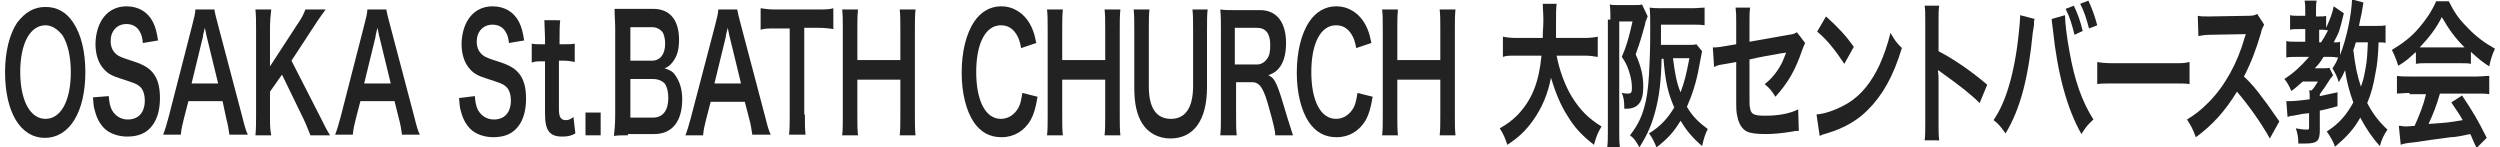
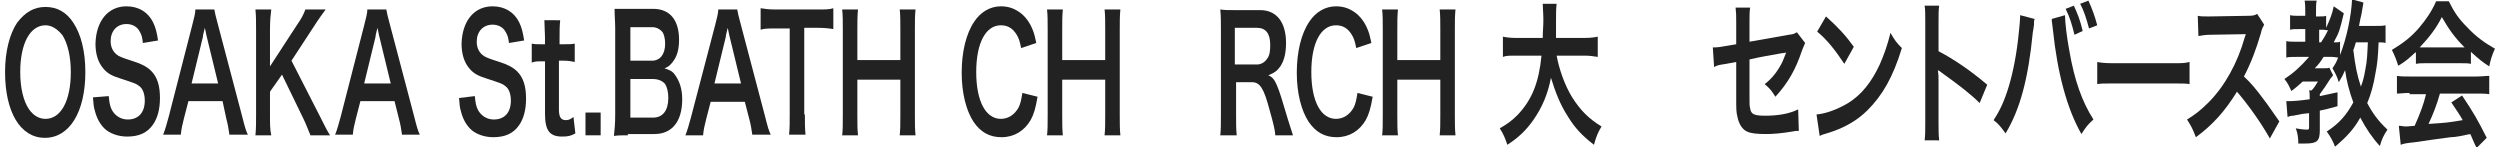
<svg xmlns="http://www.w3.org/2000/svg" version="1.1" id="レイヤー_1" x="0px" y="0px" viewBox="0 0 395.4 23.3" style="enable-background:new 0 0 395.4 23.3;" xml:space="preserve">
  <style type="text/css">
	.st0{fill:#222222;}
</style>
  <g>
    <path class="st0" d="M11.6,3.6c1.2,1.8,1.9,4.5,1.9,7.8c0,6.3-2.5,10.4-6.4,10.4c-3.9,0-6.3-4.1-6.3-10.4c0-3.2,0.7-6,1.9-7.8   C4,1.9,5.4,1.1,7.2,1.1C9,1.1,10.5,1.9,11.6,3.6z M11.2,11.4c0-2.5-0.5-4.5-1.3-5.8C9.1,4.6,8.2,4,7.2,4c-2.4,0-4,2.8-4,7.4   c0,2.5,0.5,4.6,1.4,5.9c0.7,1,1.6,1.5,2.6,1.5C9.6,18.8,11.2,16,11.2,11.4z" />
    <path class="st0" d="M17.2,15.2c0.1,1.1,0.2,1.6,0.5,2.2c0.5,0.9,1.4,1.5,2.5,1.5c1.7,0,2.7-1.1,2.7-3c0-1-0.3-1.9-0.9-2.3   c-0.5-0.4-0.6-0.4-3-1.2c-1.3-0.4-2-0.8-2.6-1.5c-0.9-1-1.3-2.4-1.3-4C15.2,3.3,17.1,1,20,1c1.9,0,3.4,0.9,4.2,2.5   c0.4,0.8,0.6,1.6,0.8,2.9l-2.4,0.4c-0.1-0.9-0.2-1.3-0.5-1.8c-0.4-0.8-1.2-1.2-2.1-1.2c-1.5,0-2.5,1.1-2.5,2.7c0,1,0.4,1.8,1.2,2.3   c0.4,0.2,0.5,0.3,2.4,0.9c1.3,0.4,2.2,0.9,2.8,1.5c1,1,1.4,2.4,1.4,4.3c0,1.8-0.4,3.2-1.1,4.2c-0.9,1.3-2.2,1.9-4.1,1.9   c-1.4,0-2.8-0.5-3.6-1.3c-0.7-0.7-1.2-1.6-1.5-2.8c-0.2-0.6-0.2-1-0.3-2.1L17.2,15.2z" />
    <path class="st0" d="M36.3,21.4c-0.1-0.8-0.3-1.9-0.5-2.6L35.2,16h-5.4l-0.7,2.7c-0.3,1.2-0.4,1.6-0.5,2.6h-2.8   c0.3-0.7,0.6-1.8,0.9-2.9L30.4,4c0.3-1.2,0.5-1.9,0.5-2.5h3c0.1,0.6,0.2,1,0.6,2.5l3.8,14.4c0.4,1.6,0.6,2.3,0.9,2.9H36.3z    M32.7,5.8c-0.1-0.3-0.1-0.6-0.3-1.4c-0.3,1.2-0.3,1.2-0.3,1.4l-1.8,7.4h4.2L32.7,5.8z" />
    <path class="st0" d="M50.5,18.2c1,2,1.2,2.4,1.7,3.2h-3.1c-0.3-0.7-0.7-1.8-1.1-2.6l-3.4-7l-1.9,2.7v3.7c0,1.5,0,2.2,0.2,3.2h-2.5   c0.1-1.1,0.1-1.9,0.1-3.2V4.7c0-1.3,0-2.2-0.1-3.2h2.5c-0.1,0.8-0.2,1.8-0.2,3.2v5.8l4.3-6.6c0.7-1,1-1.6,1.3-2.4h3.2   c-0.5,0.7-1.1,1.5-1.8,2.6l-3.6,5.5L50.5,18.2z" />
    <path class="st0" d="M63.6,21.4c-0.1-0.8-0.3-1.9-0.5-2.6L62.4,16H57l-0.7,2.7c-0.3,1.2-0.4,1.6-0.5,2.6H53   c0.3-0.7,0.6-1.8,0.9-2.9L57.6,4c0.3-1.2,0.5-1.9,0.5-2.5h3c0.1,0.6,0.2,1,0.6,2.5l3.8,14.4c0.4,1.6,0.6,2.3,0.9,2.9H63.6z M60,5.8   c-0.1-0.3-0.1-0.6-0.3-1.4c-0.3,1.2-0.3,1.2-0.3,1.4l-1.8,7.4h4.2L60,5.8z" />
    <path class="st0" d="M75.1,15.2c0.1,1.1,0.2,1.6,0.5,2.2c0.5,0.9,1.4,1.5,2.5,1.5c1.7,0,2.7-1.1,2.7-3c0-1-0.3-1.9-0.9-2.3   c-0.5-0.4-0.6-0.4-3-1.2c-1.3-0.4-2-0.8-2.6-1.5c-0.9-1-1.3-2.4-1.3-4C73.1,3.3,75,1,77.9,1c1.9,0,3.4,0.9,4.2,2.5   c0.4,0.8,0.6,1.6,0.8,2.9l-2.4,0.4C80.4,6,80.3,5.6,80,5.1c-0.4-0.8-1.2-1.2-2.1-1.2c-1.5,0-2.5,1.1-2.5,2.7c0,1,0.4,1.8,1.2,2.3   C77,9.1,77.1,9.2,79,9.8c1.3,0.4,2.2,0.9,2.8,1.5c1,1,1.4,2.4,1.4,4.3c0,1.8-0.4,3.2-1.1,4.2c-0.9,1.3-2.2,1.9-4.1,1.9   c-1.4,0-2.8-0.5-3.6-1.3c-0.7-0.7-1.2-1.6-1.5-2.8c-0.2-0.6-0.2-1-0.3-2.1L75.1,15.2z" />
    <path class="st0" d="M88.6,3.2c-0.1,0.9-0.1,1.9-0.1,3.1V7h0.7c0.8,0,1.2,0,1.7-0.1v2.9c-0.6-0.1-0.9-0.2-1.7-0.2h-0.8v7.7   c0,1.2,0.3,1.7,1.1,1.7c0.4,0,0.7-0.1,1.2-0.5l0.3,2.6c-0.7,0.4-1.2,0.5-2.1,0.5c-2,0-2.7-1-2.7-3.6V9.7h-0.6c-0.6,0-1,0-1.5,0.2   V6.9C84.6,7,84.9,7,85.6,7h0.6V6.3c0-1.1-0.1-2.2-0.1-3.1H88.6z" />
    <path class="st0" d="M92.6,21.4v-3.6H95v3.6H92.6z" />
    <path class="st0" d="M99.3,21.4c-1,0-1.5,0-2.2,0.1c0.1-1,0.2-1.8,0.2-3.4V4.5c0-1.1-0.1-2-0.1-3.1c0.7,0,1,0,2.1,0h4   c2.6,0,4.1,1.7,4.1,4.9c0,1.5-0.3,2.6-1,3.5c-0.4,0.5-0.7,0.8-1.3,1c0.9,0.3,1.3,0.5,1.7,1.1c0.7,1,1.1,2.2,1.1,3.8   c0,3.5-1.6,5.5-4.4,5.5H99.3z M103.1,9.6c1.3,0,2.1-1,2.1-2.7c0-0.8-0.2-1.5-0.4-1.8c-0.4-0.5-1-0.8-1.6-0.8h-3.5v5.3H103.1z    M99.6,18.6h3.7c1.5,0,2.4-1.1,2.4-3.1c0-1-0.2-1.7-0.5-2.2c-0.4-0.5-1.1-0.8-1.9-0.8h-3.6V18.6z" />
    <path class="st0" d="M119,21.4c-0.1-0.8-0.3-1.9-0.5-2.6l-0.7-2.7h-5.4l-0.7,2.7c-0.3,1.2-0.4,1.6-0.5,2.6h-2.8   c0.3-0.7,0.6-1.8,0.9-2.9L113.1,4c0.3-1.2,0.5-1.9,0.5-2.5h3c0.1,0.6,0.2,1,0.6,2.5l3.8,14.4c0.4,1.6,0.6,2.3,0.9,2.9H119z    M115.4,5.8c-0.1-0.3-0.1-0.6-0.3-1.4c-0.3,1.2-0.3,1.2-0.3,1.4l-1.8,7.4h4.2L115.4,5.8z" />
    <path class="st0" d="M127.3,18.1c0,1.3,0,2.2,0.1,3.2h-2.6c0.1-1,0.1-1.9,0.1-3.2V4.5h-2.3c-1,0-1.7,0-2.3,0.2V1.3   c0.6,0.1,1.3,0.2,2.3,0.2h6.7c1.2,0,1.9,0,2.5-0.2v3.3c-0.6-0.1-1.3-0.2-2.5-0.2h-2.1V18.1z" />
    <path class="st0" d="M144.8,1.5c-0.1,1-0.1,1.8-0.1,3.2v13.5c0,1.4,0,2.2,0.1,3.2h-2.5c0.1-1,0.1-1.7,0.1-3.2v-5.6h-6.8v5.6   c0,1.4,0,2.2,0.1,3.2h-2.5c0.1-0.9,0.1-1.7,0.1-3.2V4.7c0-1.5,0-2.2-0.1-3.2h2.5c-0.1,1-0.1,1.9-0.1,3.2v4.8h6.8V4.7   c0-1.4,0-2.3-0.1-3.2H144.8z" />
    <path class="st0" d="M164.1,15.3c-0.3,1.8-0.6,2.8-1.1,3.7c-1,1.7-2.6,2.7-4.6,2.7c-1.9,0-3.3-0.8-4.4-2.4   c-1.2-1.8-1.9-4.6-1.9-7.8c0-3.3,0.7-6.2,2-8.1c1-1.5,2.5-2.4,4.2-2.4c1.3,0,2.3,0.4,3.3,1.2c0.8,0.7,1.4,1.6,1.8,2.7   c0.2,0.5,0.3,1,0.5,1.9l-2.4,0.8c-0.2-1.1-0.4-1.6-0.7-2.1c-0.6-1-1.4-1.5-2.5-1.5c-2.4,0-3.9,2.8-3.9,7.4c0,4.6,1.5,7.4,3.9,7.4   c1.2,0,2.2-0.7,2.8-1.8c0.3-0.6,0.4-1.1,0.6-2.3L164.1,15.3z" />
    <path class="st0" d="M177.2,1.5c-0.1,1-0.1,1.8-0.1,3.2v13.5c0,1.4,0,2.2,0.1,3.2h-2.5c0.1-1,0.1-1.7,0.1-3.2v-5.6H168v5.6   c0,1.4,0,2.2,0.1,3.2h-2.5c0.1-0.9,0.1-1.7,0.1-3.2V4.7c0-1.5,0-2.2-0.1-3.2h2.5c-0.1,1-0.1,1.9-0.1,3.2v4.8h6.8V4.7   c0-1.4,0-2.3-0.1-3.2H177.2z" />
-     <path class="st0" d="M191,1.5c-0.1,0.9-0.1,1.8-0.1,3.4v8.9c0,5.2-2.1,8.1-5.8,8.1c-1.9,0-3.5-0.9-4.4-2.3   c-0.9-1.4-1.3-3.2-1.3-5.7V4.9c0-1.5,0-2.5-0.1-3.4h2.5c-0.1,0.8-0.1,1.8-0.1,3.4v8.8c0,3.4,1.2,5.1,3.5,5.1c2.3,0,3.5-1.8,3.5-5.2   V4.9c0-1.6,0-2.5-0.1-3.4H191z" />
    <path class="st0" d="M201.7,21.4c0-0.6-0.3-1.9-0.9-4c-0.9-3.4-1.5-4.4-2.8-4.4h-2.5v5.1c0,1.5,0,2.3,0.1,3.3H193   c0.1-1,0.1-1.7,0.1-3.2V4.7c0-1.3,0-2.1-0.1-3.2c0.7,0.1,1.2,0.1,2.2,0.1h4.1c2.6,0,4.1,1.9,4.1,5.2c0,1.6-0.3,2.8-0.9,3.7   c-0.5,0.7-0.9,1-1.9,1.4c1.1,0.5,1.4,1.2,3.1,7c0.1,0.4,0.6,1.8,0.8,2.5H201.7z M198.8,10.2c0.6,0,1.2-0.3,1.6-0.9   c0.4-0.5,0.5-1.2,0.5-2.2c0-1.8-0.7-2.7-2.1-2.7h-3.5v5.8H198.8z" />
    <path class="st0" d="M217.1,15.3c-0.3,1.8-0.6,2.8-1.1,3.7c-1,1.7-2.6,2.7-4.6,2.7c-1.9,0-3.3-0.8-4.4-2.4   c-1.2-1.8-1.9-4.6-1.9-7.8c0-3.3,0.7-6.2,2-8.1c1-1.5,2.5-2.4,4.2-2.4c1.3,0,2.3,0.4,3.3,1.2c0.8,0.7,1.4,1.6,1.8,2.7   c0.2,0.5,0.3,1,0.5,1.9l-2.4,0.8c-0.2-1.1-0.4-1.6-0.7-2.1c-0.6-1-1.4-1.5-2.5-1.5c-2.4,0-3.9,2.8-3.9,7.4c0,4.6,1.5,7.4,3.9,7.4   c1.2,0,2.2-0.7,2.8-1.8c0.3-0.6,0.4-1.1,0.6-2.3L217.1,15.3z" />
    <path class="st0" d="M230.2,1.5c-0.1,1-0.1,1.8-0.1,3.2v13.5c0,1.4,0,2.2,0.1,3.2h-2.5c0.1-1,0.1-1.7,0.1-3.2v-5.6h-6.8v5.6   c0,1.4,0,2.2,0.1,3.2h-2.5c0.1-0.9,0.1-1.7,0.1-3.2V4.7c0-1.5,0-2.2-0.1-3.2h2.5c-0.1,1-0.1,1.9-0.1,3.2v4.8h6.8V4.7   c0-1.4,0-2.3-0.1-3.2H230.2z" />
    <path class="st0" d="M246.2,8.8c0.4,2.2,1.3,4.7,2.4,6.5c1.3,2.1,2.7,3.5,4.7,4.7c-0.6,1-0.8,1.5-1.2,2.9c-1.8-1.4-3-2.6-4.2-4.6   c-1.1-1.7-1.9-3.7-2.6-6c-0.5,2.6-1.4,4.7-2.8,6.7c-1.2,1.7-2.4,2.8-4.1,3.9c-0.3-0.9-0.6-1.7-1.2-2.6c1.2-0.7,1.9-1.2,2.8-2.1   c2.3-2.4,3.4-5.2,3.8-9.4h-4c-1.1,0-1.6,0-2.1,0.2V5.8c0.5,0.1,1.1,0.2,2.1,0.2h4.2c0-1.2,0.1-1.6,0.1-2.9c0-1-0.1-1.8-0.1-2.5h2.2   c-0.1,0.9-0.1,1.2-0.1,2.9c0,1,0,1.6,0,2.5h4.5c1,0,1.6-0.1,2.1-0.2V9c-0.7-0.1-1.2-0.2-2.1-0.2H246.2z" />
-     <path class="st0" d="M254.7,3.1c0-0.9,0-1.7-0.1-2.4c0.3,0.1,0.6,0.1,1.1,0.1h2.9c0.6,0,0.8,0,1.1-0.1l0.9,1.9   c-0.1,0.2-0.1,0.2-0.2,0.5c0,0,0,0.1-0.1,0.2c0,0.1-0.1,0.2-0.1,0.5c-0.4,1.4-0.7,2.6-1.5,4.8c0.9,2,1.2,3.5,1.2,5.1   c0,2.4-0.8,3.5-2.7,3.5c-0.1,0-0.2,0-0.3,0c0-1.3-0.1-1.8-0.4-2.5c0.6,0.1,0.7,0.1,0.8,0.1c0.3,0,0.5,0,0.6-0.1   c0.2-0.1,0.2-0.5,0.2-0.9c0-0.6-0.1-1.3-0.3-2c-0.3-1-0.5-1.7-1.3-2.8c0.8-1.8,1.1-3,1.7-5.6h-2.1v17.3c0,1,0,1.7,0.1,2.6h-2   c0.1-0.7,0.1-1.6,0.1-2.9V3.1z M269.2,8.1c-0.1,0.5-0.1,0.5-0.5,2.6c-0.4,2.3-1.1,4.4-1.9,6.2c0.9,1.5,1.8,2.4,3.3,3.5   c-0.4,0.8-0.6,1.4-0.9,2.7c-1.6-1.4-2.5-2.5-3.4-4c-1.1,1.8-2,2.8-3.8,4.2c-0.4-0.9-0.7-1.6-1.2-2.2c1.8-1.1,2.9-2.3,4-4.1   c-1-2.3-1.4-4-1.7-7.7h-0.3c-0.1,3.9-0.4,6-1,8.3c-0.6,2.2-1.2,3.6-2.5,5.7c-0.6-1-0.8-1.4-1.5-1.9c1.4-1.8,2-3.2,2.5-5.4   c0.3-1.4,0.5-3.2,0.6-6.2c0.1-1.9,0.1-4.1,0.1-5.6c0-1.3,0-2.3-0.1-3c0.6,0.1,1.3,0.1,2,0.1h4.8c0.8,0,1.4-0.1,1.9-0.1v2.8   c-0.6-0.1-1-0.1-1.9-0.1h-5v2c0,0.3,0,0.5,0,1.2h4.2c0.7,0,1.1,0,1.4-0.1L269.2,8.1z M264.6,9.2c0.3,2.4,0.6,4,1.2,5.4   c0.6-1.6,0.9-2.8,1.4-5.4H264.6z" />
    <path class="st0" d="M285.5,6.8c-0.2,0.4-0.2,0.5-0.5,1.2c-1,3-2.2,5.1-4.2,7.3c-0.7-1.1-0.9-1.3-1.7-2c1.2-0.9,2.1-2.1,2.8-3.5   c0.2-0.5,0.3-0.7,0.6-1.5c-0.3,0.1-0.4,0.1-0.6,0.1c-1.7,0.3-3.5,0.6-5.2,1v5.6c0,1.7,0,1.7,0.1,2.1c0.1,1,0.7,1.2,2.4,1.2   c2,0,3.8-0.3,5.2-1l0.1,3.4c-0.5,0-0.6,0-1,0.1c-1.8,0.3-3.1,0.4-4.2,0.4c-1.4,0-2.4-0.1-3-0.4c-0.7-0.3-1.3-1.2-1.5-2.3   c-0.2-0.8-0.2-1.1-0.2-3.1V9.8l-1.6,0.3c-1.3,0.2-1.3,0.2-1.9,0.5l-0.2-3.1c0.2,0,0.3,0,0.4,0c0.3,0,1-0.1,1.5-0.2l1.8-0.3V3.6   c0-1.2,0-1.5-0.1-2.4h2.3c-0.1,0.7-0.1,1.2-0.1,2.3v3.1l6.2-1.1c0.9-0.1,0.9-0.2,1.3-0.4L285.5,6.8z" />
    <path class="st0" d="M287.3,18.1c1.5-0.1,3.5-0.9,5-1.8c2.1-1.3,3.7-3.3,5-6.1c0.7-1.6,1.2-3,1.7-5c0.7,1.2,0.9,1.5,1.8,2.4   c-1.4,4.6-3.1,7.5-5.4,9.8c-1.7,1.7-3.8,2.9-6.5,3.7c-0.7,0.2-0.7,0.2-1.1,0.4L287.3,18.1z M288.8,2.6c2,1.8,3.1,3,4.4,4.8   l-1.5,2.7C290.3,8,289,6.3,287.4,5L288.8,2.6z" />
    <path class="st0" d="M304.4,22.2c0.1-0.8,0.1-1.5,0.1-2.8v-16c0-1.2,0-1.9-0.1-2.5h2.3c-0.1,0.8-0.1,1.1-0.1,2.6v4.6   c2.3,1.2,5,3,7.7,5.3l-1.2,2.9c-1.4-1.4-3.2-2.8-6-4.8c-0.4-0.3-0.4-0.3-0.6-0.4c0.1,0.7,0.1,1,0.1,1.7v6.6c0,1.3,0,1.9,0.1,2.8   H304.4z" />
    <path class="st0" d="M321.8,3c-0.1,0.3-0.1,0.3-0.1,0.5l0,0.4l-0.1,0.7l-0.1,0.6c-0.7,7.2-2,12.1-4.3,15.9   c-0.8-1.1-1.1-1.5-1.9-2.1c1-1.5,1.7-3,2.4-5.3c0.7-2.3,1.3-5.4,1.6-8.6c0.1-1,0.2-1.9,0.2-2.4c0-0.1,0-0.2,0-0.3L321.8,3z    M326.6,2.4c0,1.1,0.3,3.6,0.7,5.7c0.8,4.6,2,8,3.8,10.8c-0.9,0.8-1.2,1.2-1.9,2.3c-2.3-4-3.8-9.7-4.5-16.4c-0.1-1-0.2-1.4-0.2-1.8   L326.6,2.4z M328,0.9c0.6,1.3,1,2.3,1.4,4l-1.3,0.6c-0.4-1.6-0.7-2.7-1.4-4.1L328,0.9z M330.4,4.5c-0.4-1.5-0.8-2.8-1.4-3.9   l1.3-0.5c0.6,1.3,1,2.4,1.4,3.9L330.4,4.5z" />
    <path class="st0" d="M331.6,9.8c0.7,0.1,1.1,0.2,2.8,0.2h9.1c1.7,0,2,0,2.8-0.2v3.5c-0.7-0.1-0.9-0.1-2.8-0.1h-9   c-1.9,0-2.1,0-2.8,0.1V9.8z" />
    <path class="st0" d="M359,21.9c-1.4-2.5-3.4-5.3-5.2-7.4c-1.9,3.1-3.9,5.3-6.5,7.2c-0.5-1.3-0.7-1.7-1.4-2.8   c1.3-0.8,2.1-1.4,3.4-2.7c2.6-2.6,4.6-6.3,5.7-10.2l0.2-0.6c-0.3,0-0.3,0-5.6,0.1c-0.8,0-1.3,0.1-1.9,0.2l-0.1-3.2   c0.5,0.1,0.8,0.1,1.5,0.1c0.1,0,0.2,0,0.4,0l6-0.1c1,0,1.1-0.1,1.5-0.3l1.1,1.7c-0.2,0.4-0.4,0.7-0.5,1.3c-0.8,2.7-1.6,4.8-2.7,6.9   c1.1,1,2,2.1,3.1,3.6c0.4,0.5,0.4,0.5,2.5,3.5L359,21.9z" />
    <path class="st0" d="M377.3,6.8c-0.3-0.1-0.6-0.1-1.1-0.1c-0.1,2.4-0.2,3.4-0.5,4.9c-0.3,1.8-0.7,3.3-1.3,4.7   c0.9,1.7,1.8,2.9,3.2,4.2c-0.6,0.9-0.9,1.5-1.2,2.6c-1.2-1.3-2.2-2.8-3.1-4.5c-1,1.8-2.1,3-4,4.6c-0.3-0.9-0.8-1.7-1.3-2.4   c2-1.3,3.1-2.6,4.2-4.6c-0.6-1.6-1.1-3.5-1.3-5.1c-0.3,0.7-0.5,1.1-1,1.9c-0.3-1-0.5-1.3-1-2.2c0.4-0.6,0.6-0.9,0.9-1.7   c-0.3,0-0.6-0.1-1-0.1h-1.3c-0.5,0.8-0.8,1.2-1.4,1.8h1.3c0.6,0,0.8,0,1-0.1l0.6,1.2c-0.2,0.3-0.4,0.5-0.4,0.5   c-0.7,1.1-1.1,1.7-1.7,2.5v0.3c0.9-0.2,1.4-0.3,2.8-0.6l0,2.2c-1.4,0.4-1.9,0.5-2.8,0.7v3.1c0,1.7-0.4,2.1-2.3,2.1   c-0.3,0-0.5,0-1.1,0c0-0.9-0.1-1.6-0.4-2.4c0.6,0.1,1.1,0.2,1.8,0.2c0.3,0,0.3-0.1,0.3-0.5v-2.1c-1.1,0.1-1.1,0.1-2.5,0.4   c-0.4,0-0.6,0.1-0.9,0.2l-0.2-2.5c0.3,0,0.4,0,0.5,0c0.6,0,1.8-0.1,3.2-0.3c0-0.9,0-1.1-0.1-1.4h0.4c0.5-0.5,0.6-0.8,1-1.4h-2.4   c-0.7,0.6-1.1,1-1.8,1.5c-0.4-0.9-0.6-1.3-1.1-1.9c1.5-1,2.5-1.9,3.9-3.5h-2c-0.6,0-1.2,0-1.6,0.1V6.5c0.4,0.1,1,0.1,1.6,0.1h1.4   v-2h-1c-0.6,0-1,0-1.4,0.1V2.4c0.4,0.1,0.8,0.1,1.4,0.1h1V1.9c0-0.7,0-1.2-0.1-1.8h1.9c-0.1,0.5-0.1,1-0.1,1.8v0.7h0.6   c0.5,0,0.7,0,1-0.1v1.9c0.6-1.3,1-2.3,1.2-3.4l1.6,1.1C370,5,370,5,369.1,6.7c0.6,0,0.8,0,1-0.1v2.1c1-2.5,1.8-6.2,1.9-8.8l1.8,0.5   c-0.1,0.6-0.1,0.6-0.3,1.8c-0.1,0.3-0.2,0.9-0.4,1.9h2.5c0.8,0,1.3,0,1.7-0.1V6.8z M367.1,6.7c0.5-0.8,0.7-1.1,1.1-1.9   c-0.2,0-0.5-0.1-0.7-0.1h-0.7v2H367.1z M372.6,6.7c-0.2,0.6-0.2,0.8-0.4,1.2c0.3,2.5,0.6,4,1.2,5.8c0.3-0.8,0.5-1.5,0.7-2.7   c0.3-1.5,0.3-2.3,0.4-4.3H372.6z" />
    <path class="st0" d="M382,8.3c-1.1,1-1.5,1.4-2.7,2.1c-0.3-1-0.6-1.7-1-2.5c1.8-1.1,3-2,4.3-3.5c1.1-1.3,2-2.6,2.7-4.2h2   c0.9,1.8,1.6,2.8,2.9,4.1c1.4,1.5,2.8,2.5,4.4,3.4c-0.5,1.1-0.7,1.8-0.9,2.8c-1.1-0.7-1.7-1.2-2.9-2.3v1.9   c-0.4-0.1-0.9-0.1-1.5-0.1h-5.7c-0.5,0-1,0-1.5,0.1V8.3z M381.1,14.7c-0.9,0-1.4,0.1-2,0.1V12c0.6,0.1,1.2,0.1,2,0.1h10.6   c0.8,0,1.4-0.1,2-0.1v2.9c-0.6-0.1-1.1-0.1-2-0.1h-5.8c-0.5,1.8-1.1,3.3-1.8,4.8c3-0.2,3-0.2,5.4-0.6c-0.5-0.9-0.8-1.3-1.8-2.8   l1.7-1.1c1.8,2.7,2.5,3.9,3.9,6.7l-1.6,1.6c-0.6-1.2-0.7-1.6-1-2.2c-1.4,0.3-2.4,0.5-3.1,0.5c-1.7,0.2-5,0.7-5.7,0.8   c-1,0.1-1.8,0.2-2.2,0.4l-0.3-3c0.5,0,0.7,0.1,1,0.1c0.1,0,0.6,0,1.5-0.1c0.8-1.8,1.4-3.3,1.8-5H381.1z M389.1,7.5   c0.3,0,0.4,0,0.7,0c-1.6-1.6-2.5-2.9-3.6-4.8c-0.9,1.8-2,3.2-3.5,4.8c0.3,0,0.4,0,0.7,0H389.1z" />
  </g>
</svg>